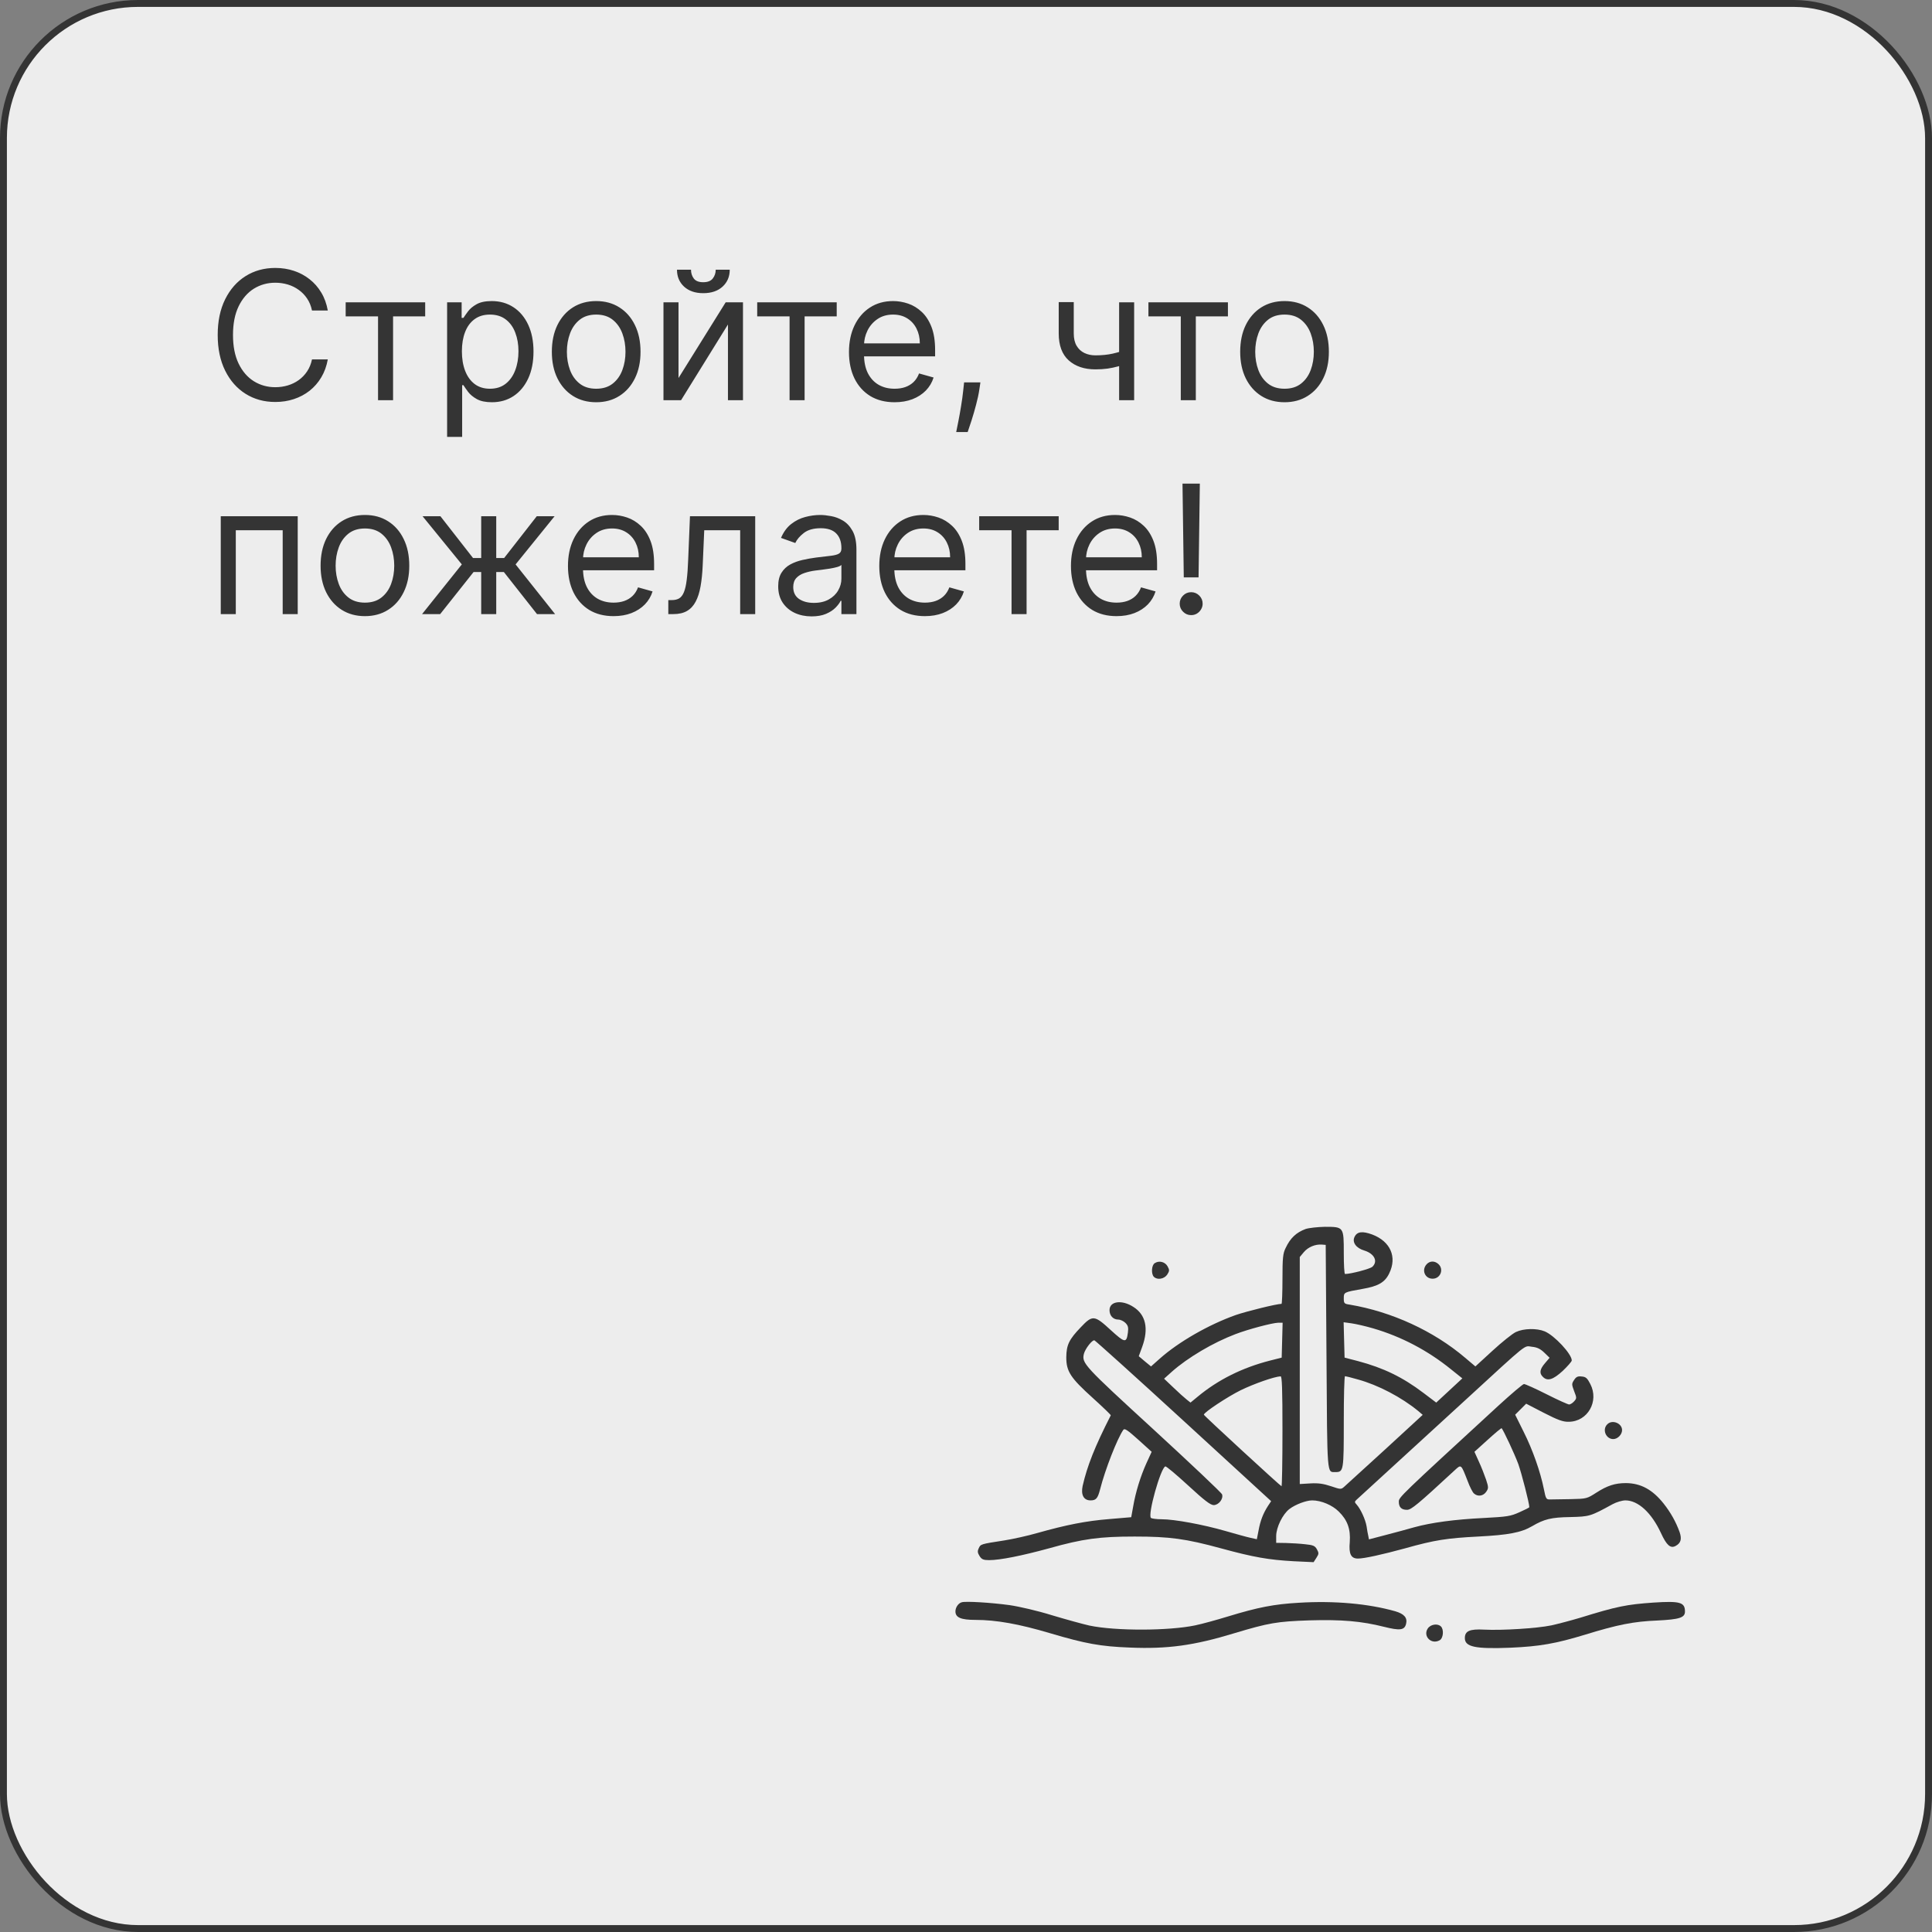
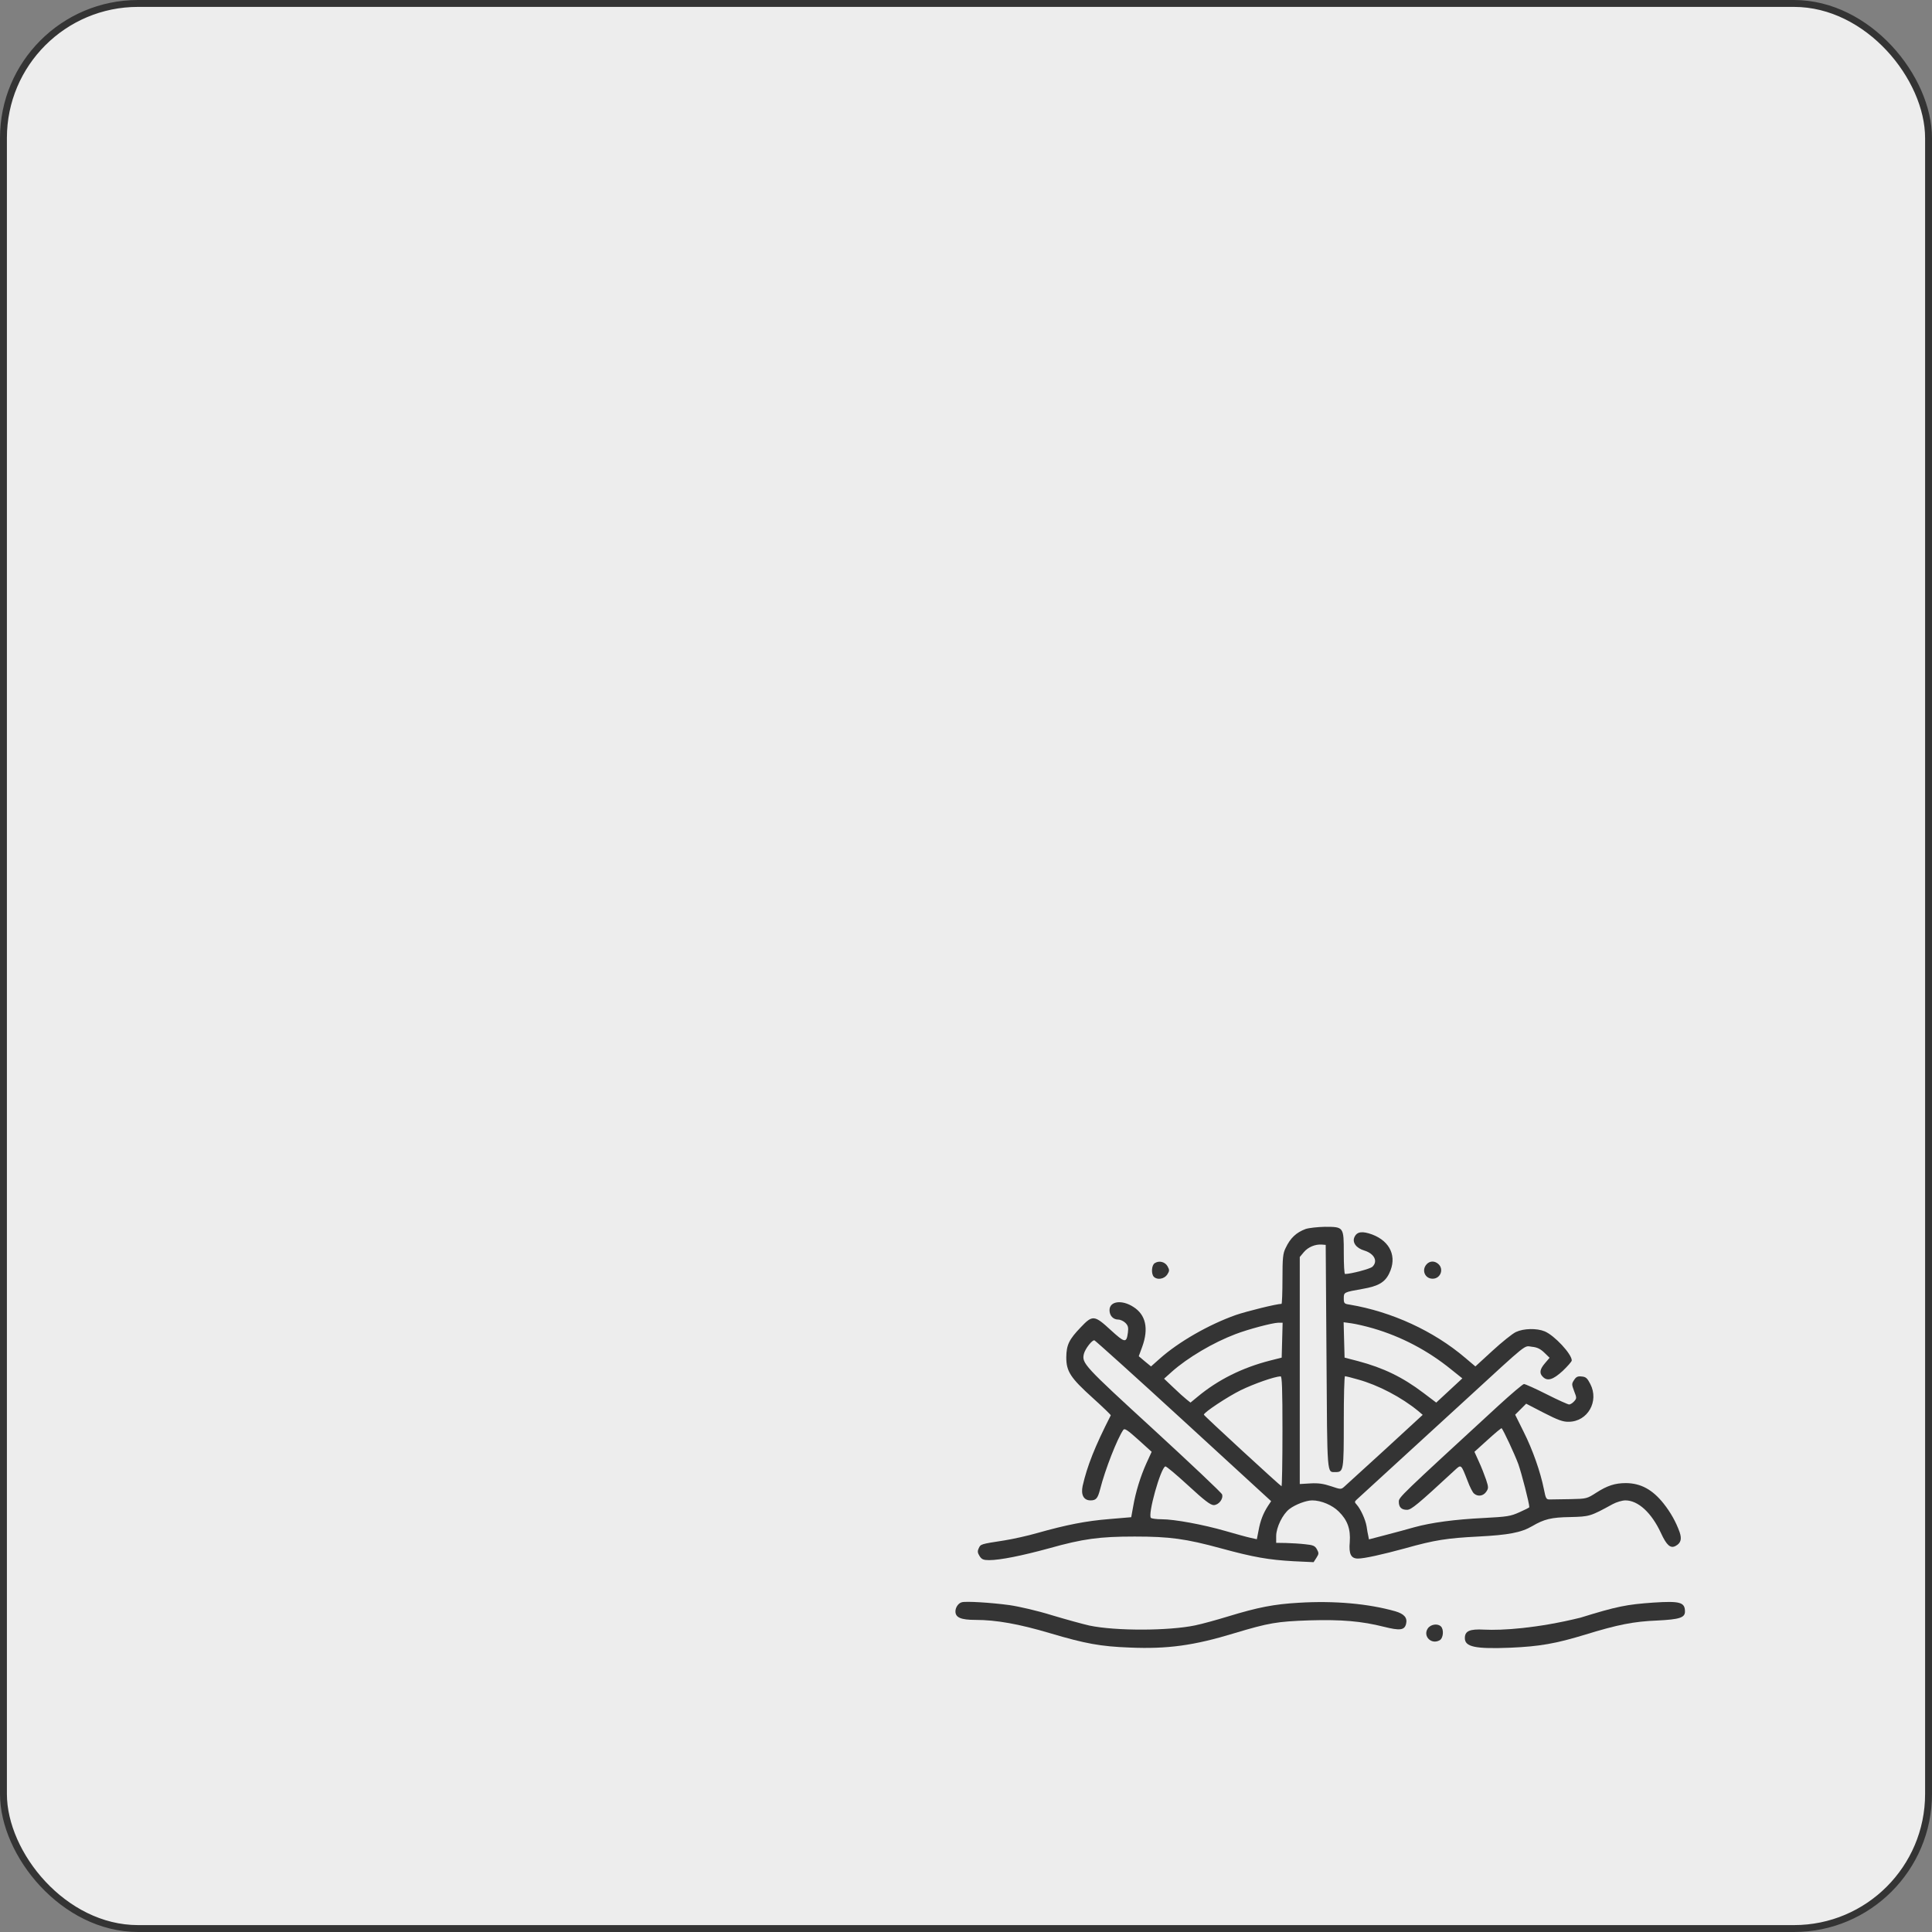
<svg xmlns="http://www.w3.org/2000/svg" width="280" height="280" viewBox="0 0 280 280" fill="none">
  <rect x="0" y="0" width="280" height="280" fill="#808080" stroke="none" />
  <rect x="0.5" y="0.5" width="279" height="279" rx="19.5" fill="#EDEDED" stroke="#343434" />
-   <path d="M47.506 45H45.216C45.081 44.341 44.843 43.763 44.505 43.264C44.173 42.766 43.766 42.347 43.286 42.008C42.812 41.664 42.286 41.405 41.707 41.233C41.129 41.061 40.526 40.974 39.898 40.974C38.753 40.974 37.716 41.264 36.786 41.842C35.863 42.421 35.127 43.273 34.58 44.4C34.038 45.526 33.767 46.908 33.767 48.545C33.767 50.183 34.038 51.565 34.58 52.691C35.127 53.818 35.863 54.67 36.786 55.249C37.716 55.827 38.753 56.117 39.898 56.117C40.526 56.117 41.129 56.03 41.707 55.858C42.286 55.686 42.812 55.43 43.286 55.092C43.766 54.747 44.173 54.325 44.505 53.827C44.843 53.322 45.081 52.743 45.216 52.091H47.506C47.333 53.057 47.019 53.922 46.564 54.685C46.108 55.449 45.542 56.098 44.865 56.633C44.188 57.163 43.428 57.566 42.584 57.843C41.747 58.12 40.852 58.258 39.898 58.258C38.285 58.258 36.851 57.865 35.595 57.077C34.34 56.289 33.352 55.169 32.631 53.716C31.911 52.263 31.551 50.54 31.551 48.545C31.551 46.551 31.911 44.828 32.631 43.375C33.352 41.922 34.34 40.802 35.595 40.014C36.851 39.226 38.285 38.832 39.898 38.832C40.852 38.832 41.747 38.971 42.584 39.248C43.428 39.525 44.188 39.931 44.865 40.467C45.542 40.996 46.108 41.642 46.564 42.406C47.019 43.163 47.333 44.028 47.506 45ZM50.098 45.849V43.818H61.621V45.849H56.967V58H54.788V45.849H50.098ZM64.799 63.318V43.818H66.904V46.071H67.163C67.323 45.825 67.544 45.511 67.827 45.129C68.117 44.742 68.529 44.397 69.065 44.095C69.606 43.787 70.339 43.633 71.262 43.633C72.456 43.633 73.509 43.932 74.42 44.529C75.331 45.126 76.042 45.972 76.553 47.068C77.063 48.164 77.319 49.456 77.319 50.946C77.319 52.448 77.063 53.75 76.553 54.852C76.042 55.947 75.334 56.797 74.429 57.4C73.524 57.997 72.481 58.295 71.299 58.295C70.388 58.295 69.659 58.145 69.111 57.843C68.563 57.535 68.141 57.188 67.846 56.8C67.55 56.406 67.323 56.08 67.163 55.821H66.978V63.318H64.799ZM66.941 50.909C66.941 51.98 67.098 52.925 67.412 53.744C67.726 54.556 68.184 55.193 68.788 55.655C69.391 56.11 70.129 56.338 71.004 56.338C71.915 56.338 72.675 56.098 73.284 55.618C73.9 55.132 74.361 54.479 74.669 53.66C74.983 52.836 75.14 51.919 75.14 50.909C75.14 49.912 74.986 49.013 74.678 48.213C74.377 47.407 73.918 46.77 73.303 46.302C72.693 45.828 71.927 45.591 71.004 45.591C70.117 45.591 69.372 45.816 68.769 46.265C68.166 46.708 67.71 47.33 67.403 48.13C67.095 48.924 66.941 49.85 66.941 50.909ZM86.404 58.295C85.124 58.295 84.001 57.991 83.034 57.381C82.074 56.772 81.323 55.919 80.781 54.824C80.246 53.728 79.978 52.448 79.978 50.983C79.978 49.506 80.246 48.216 80.781 47.114C81.323 46.013 82.074 45.157 83.034 44.548C84.001 43.938 85.124 43.633 86.404 43.633C87.684 43.633 88.805 43.938 89.765 44.548C90.731 45.157 91.482 46.013 92.018 47.114C92.559 48.216 92.83 49.506 92.83 50.983C92.83 52.448 92.559 53.728 92.018 54.824C91.482 55.919 90.731 56.772 89.765 57.381C88.805 57.991 87.684 58.295 86.404 58.295ZM86.404 56.338C87.377 56.338 88.177 56.089 88.805 55.59C89.433 55.092 89.897 54.436 90.199 53.624C90.501 52.811 90.651 51.931 90.651 50.983C90.651 50.035 90.501 49.152 90.199 48.333C89.897 47.514 89.433 46.853 88.805 46.348C88.177 45.843 87.377 45.591 86.404 45.591C85.432 45.591 84.631 45.843 84.004 46.348C83.376 46.853 82.911 47.514 82.609 48.333C82.308 49.152 82.157 50.035 82.157 50.983C82.157 51.931 82.308 52.811 82.609 53.624C82.911 54.436 83.376 55.092 84.004 55.59C84.631 56.089 85.432 56.338 86.404 56.338ZM98.335 54.787L105.168 43.818H107.679V58H105.5V47.031L98.705 58H96.156V43.818H98.335V54.787ZM103.727 39.091H105.759C105.759 40.088 105.414 40.904 104.725 41.538C104.035 42.172 103.1 42.489 101.918 42.489C100.754 42.489 99.828 42.172 99.139 41.538C98.455 40.904 98.114 40.088 98.114 39.091H100.145C100.145 39.571 100.277 39.993 100.542 40.356C100.813 40.719 101.271 40.901 101.918 40.901C102.564 40.901 103.026 40.719 103.303 40.356C103.586 39.993 103.727 39.571 103.727 39.091ZM109.74 45.849V43.818H121.263V45.849H116.61V58H114.431V45.849H109.74ZM129.651 58.295C128.285 58.295 127.106 57.994 126.115 57.391C125.13 56.781 124.37 55.932 123.835 54.842C123.305 53.747 123.04 52.472 123.04 51.02C123.04 49.567 123.305 48.287 123.835 47.179C124.37 46.065 125.115 45.197 126.069 44.575C127.029 43.947 128.149 43.633 129.43 43.633C130.168 43.633 130.898 43.757 131.618 44.003C132.338 44.249 132.994 44.649 133.585 45.203C134.175 45.751 134.646 46.477 134.997 47.382C135.348 48.287 135.523 49.401 135.523 50.724V51.648H124.592V49.764H133.308C133.308 48.964 133.147 48.25 132.827 47.622C132.513 46.994 132.064 46.499 131.479 46.136C130.901 45.773 130.218 45.591 129.43 45.591C128.562 45.591 127.811 45.806 127.177 46.237C126.549 46.662 126.066 47.216 125.727 47.899C125.389 48.582 125.219 49.315 125.219 50.097V51.352C125.219 52.423 125.404 53.331 125.773 54.076C126.149 54.815 126.669 55.378 127.334 55.766C127.999 56.147 128.771 56.338 129.651 56.338C130.224 56.338 130.741 56.258 131.202 56.098C131.67 55.932 132.073 55.686 132.412 55.359C132.75 55.027 133.012 54.615 133.197 54.122L135.302 54.713C135.08 55.427 134.708 56.055 134.185 56.597C133.661 57.132 133.015 57.551 132.246 57.852C131.476 58.148 130.612 58.295 129.651 58.295ZM142.088 55.415L141.94 56.412C141.836 57.114 141.676 57.865 141.46 58.665C141.251 59.465 141.032 60.219 140.805 60.927C140.577 61.635 140.389 62.198 140.241 62.617H138.58C138.66 62.222 138.764 61.702 138.893 61.056C139.023 60.41 139.152 59.687 139.281 58.886C139.417 58.092 139.527 57.28 139.614 56.449L139.724 55.415H142.088ZM164.369 43.818V58H162.191V43.818H164.369ZM163.52 50.577V52.608C163.028 52.793 162.538 52.956 162.052 53.097C161.566 53.233 161.055 53.34 160.519 53.42C159.984 53.494 159.396 53.531 158.756 53.531C157.149 53.531 155.86 53.097 154.887 52.229C153.921 51.361 153.438 50.06 153.438 48.324V43.781H155.617V48.324C155.617 49.05 155.755 49.647 156.032 50.115C156.309 50.583 156.685 50.931 157.159 51.158C157.633 51.386 158.165 51.5 158.756 51.5C159.679 51.5 160.513 51.417 161.258 51.251C162.009 51.078 162.763 50.854 163.52 50.577ZM166.438 45.849V43.818H177.96V45.849H173.307V58H171.128V45.849H166.438ZM186.164 58.295C184.884 58.295 183.76 57.991 182.794 57.381C181.834 56.772 181.083 55.919 180.541 54.824C180.006 53.728 179.738 52.448 179.738 50.983C179.738 49.506 180.006 48.216 180.541 47.114C181.083 46.013 181.834 45.157 182.794 44.548C183.76 43.938 184.884 43.633 186.164 43.633C187.444 43.633 188.564 43.938 189.525 44.548C190.491 45.157 191.242 46.013 191.778 47.114C192.319 48.216 192.59 49.506 192.59 50.983C192.59 52.448 192.319 53.728 191.778 54.824C191.242 55.919 190.491 56.772 189.525 57.381C188.564 57.991 187.444 58.295 186.164 58.295ZM186.164 56.338C187.136 56.338 187.937 56.089 188.564 55.59C189.192 55.092 189.657 54.436 189.959 53.624C190.26 52.811 190.411 51.931 190.411 50.983C190.411 50.035 190.26 49.152 189.959 48.333C189.657 47.514 189.192 46.853 188.564 46.348C187.937 45.843 187.136 45.591 186.164 45.591C185.191 45.591 184.391 45.843 183.763 46.348C183.135 46.853 182.671 47.514 182.369 48.333C182.068 49.152 181.917 50.035 181.917 50.983C181.917 51.931 182.068 52.811 182.369 53.624C182.671 54.436 183.135 55.092 183.763 55.59C184.391 56.089 185.191 56.338 186.164 56.338ZM31.994 89V74.818H43.148V89H40.969V76.849H34.173V89H31.994ZM52.889 89.296C51.608 89.296 50.485 88.991 49.519 88.381C48.558 87.772 47.807 86.919 47.266 85.824C46.73 84.728 46.462 83.448 46.462 81.983C46.462 80.506 46.73 79.216 47.266 78.114C47.807 77.013 48.558 76.157 49.519 75.548C50.485 74.938 51.608 74.633 52.889 74.633C54.169 74.633 55.289 74.938 56.249 75.548C57.216 76.157 57.967 77.013 58.502 78.114C59.044 79.216 59.315 80.506 59.315 81.983C59.315 83.448 59.044 84.728 58.502 85.824C57.967 86.919 57.216 87.772 56.249 88.381C55.289 88.991 54.169 89.296 52.889 89.296ZM52.889 87.338C53.861 87.338 54.661 87.089 55.289 86.59C55.917 86.092 56.382 85.436 56.683 84.624C56.985 83.811 57.136 82.931 57.136 81.983C57.136 81.035 56.985 80.152 56.683 79.333C56.382 78.514 55.917 77.853 55.289 77.348C54.661 76.843 53.861 76.591 52.889 76.591C51.916 76.591 51.116 76.843 50.488 77.348C49.86 77.853 49.395 78.514 49.094 79.333C48.792 80.152 48.641 81.035 48.641 81.983C48.641 82.931 48.792 83.811 49.094 84.624C49.395 85.436 49.86 86.092 50.488 86.59C51.116 87.089 51.916 87.338 52.889 87.338ZM61.17 89L66.932 81.798L61.244 74.818H63.83L68.557 80.875H69.739V74.818H71.918V80.875H73.062L77.79 74.818H80.375L74.724 81.798L80.449 89H77.827L73.026 82.906H71.918V89H69.739V82.906H68.631L63.793 89H61.17ZM88.925 89.296C87.558 89.296 86.379 88.994 85.388 88.391C84.404 87.781 83.644 86.932 83.108 85.842C82.579 84.747 82.314 83.472 82.314 82.02C82.314 80.567 82.579 79.287 83.108 78.179C83.644 77.065 84.388 76.197 85.342 75.575C86.303 74.947 87.423 74.633 88.703 74.633C89.442 74.633 90.171 74.757 90.891 75.003C91.612 75.249 92.267 75.649 92.858 76.203C93.449 76.751 93.92 77.477 94.271 78.382C94.621 79.287 94.797 80.401 94.797 81.724V82.648H83.865V80.764H92.581C92.581 79.964 92.421 79.25 92.101 78.622C91.787 77.994 91.338 77.499 90.753 77.136C90.174 76.772 89.491 76.591 88.703 76.591C87.835 76.591 87.084 76.806 86.45 77.237C85.822 77.662 85.339 78.216 85.001 78.899C84.662 79.582 84.493 80.315 84.493 81.097V82.352C84.493 83.423 84.678 84.331 85.047 85.076C85.422 85.815 85.942 86.378 86.607 86.766C87.272 87.147 88.044 87.338 88.925 87.338C89.497 87.338 90.014 87.258 90.476 87.098C90.944 86.932 91.347 86.686 91.685 86.359C92.024 86.027 92.285 85.615 92.47 85.122L94.575 85.713C94.354 86.427 93.981 87.055 93.458 87.597C92.935 88.132 92.289 88.551 91.519 88.852C90.75 89.148 89.885 89.296 88.925 89.296ZM96.856 89V86.969H97.373C97.798 86.969 98.151 86.886 98.435 86.719C98.718 86.547 98.945 86.249 99.118 85.824C99.296 85.393 99.432 84.796 99.524 84.033C99.623 83.263 99.693 82.285 99.737 81.097L99.995 74.818H109.45V89H107.271V76.849H102.063L101.842 81.909C101.792 83.072 101.688 84.097 101.528 84.984C101.374 85.864 101.137 86.603 100.817 87.2C100.503 87.797 100.084 88.246 99.561 88.548C99.038 88.849 98.382 89 97.594 89H96.856ZM117.621 89.332C116.722 89.332 115.906 89.163 115.174 88.825C114.442 88.48 113.86 87.984 113.429 87.338C112.998 86.686 112.783 85.898 112.783 84.974C112.783 84.162 112.943 83.503 113.263 82.999C113.583 82.488 114.011 82.088 114.546 81.798C115.082 81.509 115.673 81.294 116.319 81.152C116.971 81.004 117.627 80.887 118.286 80.801C119.147 80.69 119.846 80.607 120.381 80.552C120.923 80.49 121.317 80.389 121.563 80.247C121.816 80.106 121.942 79.859 121.942 79.508V79.435C121.942 78.524 121.692 77.816 121.194 77.311C120.701 76.806 119.954 76.554 118.95 76.554C117.91 76.554 117.094 76.782 116.504 77.237C115.913 77.693 115.497 78.179 115.257 78.696L113.189 77.957C113.558 77.096 114.051 76.425 114.666 75.945C115.288 75.458 115.965 75.12 116.697 74.929C117.436 74.732 118.162 74.633 118.876 74.633C119.332 74.633 119.855 74.689 120.446 74.8C121.043 74.904 121.619 75.123 122.173 75.455C122.733 75.788 123.197 76.289 123.567 76.96C123.936 77.631 124.121 78.53 124.121 79.656V89H121.942V87.079H121.831C121.683 87.387 121.437 87.717 121.092 88.067C120.748 88.418 120.289 88.717 119.717 88.963C119.144 89.209 118.446 89.332 117.621 89.332ZM117.953 87.375C118.815 87.375 119.541 87.206 120.132 86.867C120.729 86.529 121.179 86.092 121.48 85.556C121.788 85.021 121.942 84.457 121.942 83.867V81.872C121.849 81.983 121.646 82.085 121.332 82.177C121.025 82.263 120.668 82.34 120.261 82.408C119.861 82.469 119.47 82.525 119.089 82.574C118.713 82.617 118.409 82.654 118.175 82.685C117.608 82.758 117.079 82.879 116.587 83.045C116.1 83.205 115.706 83.448 115.405 83.774C115.109 84.094 114.962 84.531 114.962 85.085C114.962 85.842 115.242 86.415 115.802 86.803C116.368 87.184 117.085 87.375 117.953 87.375ZM134.044 89.296C132.677 89.296 131.499 88.994 130.508 88.391C129.523 87.781 128.763 86.932 128.227 85.842C127.698 84.747 127.433 83.472 127.433 82.02C127.433 80.567 127.698 79.287 128.227 78.179C128.763 77.065 129.507 76.197 130.461 75.575C131.422 74.947 132.542 74.633 133.822 74.633C134.561 74.633 135.29 74.757 136.01 75.003C136.731 75.249 137.386 75.649 137.977 76.203C138.568 76.751 139.039 77.477 139.39 78.382C139.741 79.287 139.916 80.401 139.916 81.724V82.648H128.984V80.764H137.7C137.7 79.964 137.54 79.25 137.22 78.622C136.906 77.994 136.457 77.499 135.872 77.136C135.293 76.772 134.61 76.591 133.822 76.591C132.954 76.591 132.203 76.806 131.569 77.237C130.942 77.662 130.458 78.216 130.12 78.899C129.781 79.582 129.612 80.315 129.612 81.097V82.352C129.612 83.423 129.797 84.331 130.166 85.076C130.541 85.815 131.062 86.378 131.726 86.766C132.391 87.147 133.164 87.338 134.044 87.338C134.616 87.338 135.133 87.258 135.595 87.098C136.063 86.932 136.466 86.686 136.805 86.359C137.143 86.027 137.405 85.615 137.589 85.122L139.694 85.713C139.473 86.427 139.1 87.055 138.577 87.597C138.054 88.132 137.408 88.551 136.638 88.852C135.869 89.148 135.004 89.296 134.044 89.296ZM141.91 76.849V74.818H153.433V76.849H148.78V89H146.601V76.849H141.91ZM161.821 89.296C160.455 89.296 159.276 88.994 158.285 88.391C157.3 87.781 156.54 86.932 156.004 85.842C155.475 84.747 155.21 83.472 155.21 82.02C155.21 80.567 155.475 79.287 156.004 78.179C156.54 77.065 157.285 76.197 158.239 75.575C159.199 74.947 160.319 74.633 161.6 74.633C162.338 74.633 163.068 74.757 163.788 75.003C164.508 75.249 165.164 75.649 165.754 76.203C166.345 76.751 166.816 77.477 167.167 78.382C167.518 79.287 167.693 80.401 167.693 81.724V82.648H156.762V80.764H165.477C165.477 79.964 165.317 79.25 164.997 78.622C164.683 77.994 164.234 77.499 163.649 77.136C163.071 76.772 162.387 76.591 161.6 76.591C160.732 76.591 159.981 76.806 159.347 77.237C158.719 77.662 158.236 78.216 157.897 78.899C157.559 79.582 157.389 80.315 157.389 81.097V82.352C157.389 83.423 157.574 84.331 157.943 85.076C158.319 85.815 158.839 86.378 159.504 86.766C160.169 87.147 160.941 87.338 161.821 87.338C162.394 87.338 162.911 87.258 163.372 87.098C163.84 86.932 164.243 86.686 164.582 86.359C164.92 86.027 165.182 85.615 165.367 85.122L167.472 85.713C167.25 86.427 166.878 87.055 166.355 87.597C165.831 88.132 165.185 88.551 164.416 88.852C163.646 89.148 162.781 89.296 161.821 89.296ZM173.889 70.091L173.704 83.682H171.562L171.377 70.091H173.889ZM172.633 89.148C172.177 89.148 171.787 88.985 171.46 88.658C171.134 88.332 170.971 87.941 170.971 87.486C170.971 87.03 171.134 86.639 171.46 86.313C171.787 85.987 172.177 85.824 172.633 85.824C173.088 85.824 173.479 85.987 173.806 86.313C174.132 86.639 174.295 87.03 174.295 87.486C174.295 87.787 174.218 88.064 174.064 88.317C173.916 88.569 173.716 88.772 173.464 88.926C173.218 89.074 172.941 89.148 172.633 89.148Z" fill="#343434" />
  <path d="M189.215 178.118C187.87 178.619 187.004 179.417 186.321 180.875C185.933 181.65 185.865 182.311 185.865 185.364C185.865 187.346 185.797 188.964 185.728 188.964C185.022 188.964 180.693 190.035 179.098 190.582C175.178 191.972 170.803 194.479 168.069 196.917L166.816 198.033L165.927 197.304L165.038 196.552L165.54 195.185C166.497 192.542 166.064 190.536 164.241 189.397C162.577 188.326 160.8 188.577 160.8 189.876C160.8 190.673 161.324 191.243 162.076 191.243C162.372 191.243 162.851 191.471 163.101 191.721C163.489 192.109 163.557 192.382 163.466 193.111C163.261 194.684 163.033 194.638 160.982 192.77C158.612 190.582 158.339 190.559 156.653 192.337C154.921 194.137 154.557 194.911 154.534 196.712C154.534 198.762 155.149 199.697 158.385 202.613C159.843 203.935 161.005 205.051 160.982 205.12C158.681 209.632 157.564 212.457 156.904 215.351C156.63 216.65 157.063 217.447 158.043 217.447C158.84 217.447 159.091 217.174 159.433 215.852C160.162 212.981 161.917 208.492 162.805 207.216C162.988 206.965 163.42 207.262 164.97 208.652L166.907 210.406L166.155 212.047C165.289 213.961 164.583 216.24 164.218 218.382L163.945 219.885L160.709 220.159C157.382 220.432 154.579 220.979 150.295 222.187C148.951 222.574 146.809 223.053 145.51 223.258C142.115 223.782 142.115 223.782 141.842 224.397C141.637 224.83 141.682 225.058 141.978 225.536C142.275 225.992 142.525 226.106 143.346 226.106C144.941 226.106 148.108 225.468 152.027 224.397C156.972 223.007 159.364 222.688 164.446 222.688C169.527 222.688 171.851 223.007 176.956 224.397C181.718 225.696 183.86 226.061 187.483 226.266L190.377 226.402L190.787 225.764C191.152 225.195 191.152 225.081 190.855 224.534C190.582 224.033 190.308 223.919 189.169 223.805C188.417 223.714 187.164 223.645 186.389 223.622L184.954 223.6V222.62C184.954 221.367 185.888 219.452 186.868 218.701C187.734 218.04 189.306 217.447 190.172 217.447C191.471 217.447 193.088 218.131 194.023 219.065C195.299 220.318 195.754 221.617 195.618 223.486C195.458 225.217 195.8 225.878 196.803 225.878C197.714 225.878 200.289 225.309 203.639 224.397C207.922 223.189 209.745 222.916 214.234 222.688C218.609 222.46 220.455 222.118 222.05 221.184C223.805 220.159 224.807 219.908 227.587 219.863C230.367 219.794 230.481 219.771 233.717 217.994C234.264 217.698 235.107 217.447 235.562 217.447C237.408 217.447 239.345 219.225 240.712 222.164C241.532 223.964 242.102 224.443 242.831 224.055C243.606 223.645 243.766 223.053 243.424 222.05C242.9 220.592 242.148 219.225 241.1 217.903C239.504 215.898 237.818 214.964 235.654 214.941C234.058 214.941 232.942 215.305 231.347 216.331C230.002 217.197 229.934 217.219 227.633 217.265C226.334 217.288 225.012 217.311 224.67 217.311C224.101 217.333 224.032 217.242 223.759 215.852C223.258 213.323 222.118 210.087 220.82 207.512L219.589 205.029L220.387 204.231L221.184 203.434L223.736 204.755C225.787 205.803 226.516 206.077 227.359 206.054C230.094 206.031 231.78 203.092 230.481 200.585C230.048 199.742 229.843 199.537 229.228 199.492C228.658 199.423 228.43 199.537 228.134 199.993C227.769 200.54 227.769 200.631 228.134 201.611C228.521 202.59 228.521 202.659 228.134 203.092C227.906 203.342 227.587 203.548 227.405 203.548C227.245 203.548 225.764 202.887 224.146 202.066C222.529 201.246 221.047 200.585 220.865 200.585C220.706 200.585 219.042 201.998 217.174 203.707C202.955 216.786 202.727 216.992 202.727 217.63C202.727 218.45 203.114 218.814 203.912 218.814C204.527 218.814 205.393 218.108 210.885 213.027C211.773 212.206 211.751 212.206 212.685 214.599C213.004 215.465 213.437 216.331 213.642 216.467C214.189 216.946 214.986 216.809 215.396 216.194C215.738 215.693 215.738 215.556 215.374 214.439C215.146 213.779 214.69 212.594 214.325 211.819L213.687 210.406L215.624 208.652C216.672 207.695 217.584 206.943 217.629 206.988C217.903 207.307 219.498 210.702 220.045 212.184C220.523 213.528 221.64 217.857 221.64 218.427C221.64 218.495 221.002 218.814 220.227 219.156C218.928 219.749 218.45 219.817 215.032 219.999C210.839 220.204 207.444 220.66 204.96 221.344C204.049 221.617 202.203 222.096 200.836 222.46L198.398 223.098L198.307 222.62C198.238 222.346 198.124 221.708 198.056 221.207C197.896 220.25 197.213 218.723 196.62 218.062C196.301 217.721 196.301 217.63 196.598 217.356C197.236 216.764 205.507 209.199 212.297 202.978C221.708 194.342 220.82 195.048 222.027 195.185C222.779 195.253 223.258 195.504 223.805 196.028L224.579 196.78L223.919 197.555C223.167 198.421 223.053 199.013 223.599 199.537C224.26 200.221 225.081 199.97 226.493 198.671C227.2 197.988 227.792 197.327 227.792 197.167C227.792 196.233 225.286 193.544 223.873 192.952C222.711 192.473 220.82 192.519 219.703 193.043C219.202 193.271 217.675 194.501 216.308 195.755L213.824 198.033L212.343 196.78C207.763 192.883 201.702 190.104 195.618 189.078C194.82 188.964 194.752 188.896 194.752 188.167C194.752 187.278 194.752 187.278 197.463 186.799C199.742 186.412 200.722 185.842 201.337 184.544C202.499 182.174 201.519 179.918 198.876 178.915C197.441 178.391 196.666 178.482 196.301 179.28C195.937 180.055 196.552 180.898 197.737 181.24C199.195 181.695 199.742 182.812 198.876 183.609C198.512 183.906 195.777 184.635 194.934 184.635C194.82 184.635 194.752 183.268 194.752 181.604C194.752 177.799 194.752 177.799 191.995 177.799C190.946 177.822 189.693 177.958 189.215 178.118ZM192.245 196.666C192.359 214.212 192.291 213.323 193.544 213.346C194.729 213.346 194.752 213.141 194.752 206.031C194.752 202.408 194.82 199.446 194.934 199.446C195.025 199.446 195.868 199.651 196.803 199.924C199.719 200.722 203.114 202.499 205.553 204.505L206.191 205.051L200.767 210.042C197.76 212.776 195.094 215.214 194.843 215.442C194.364 215.875 194.319 215.875 192.906 215.396C191.812 215.032 191.06 214.918 189.921 214.986L188.372 215.077V198.626V182.174L188.964 181.467C189.579 180.738 190.605 180.305 191.562 180.374L192.131 180.419L192.245 196.666ZM185.82 194.228L185.751 196.757L184.042 197.19C180.055 198.215 176.545 199.947 173.56 202.431L172.535 203.274L171.965 202.818C171.646 202.568 170.78 201.793 170.051 201.087L168.707 199.811L169.823 198.808C172.125 196.757 175.839 194.57 179.029 193.362C180.852 192.656 184.384 191.721 185.25 191.699H185.888L185.82 194.228ZM199.013 192.519C203.069 193.704 206.92 195.709 210.338 198.489L211.933 199.765L210.042 201.52L208.15 203.274L206.282 201.861C203.274 199.583 200.494 198.238 196.803 197.258L194.866 196.757L194.797 194.205L194.729 191.63L195.891 191.79C196.529 191.881 197.919 192.2 199.013 192.519ZM171.555 205.94L184.224 217.561L183.769 218.245C183.062 219.339 182.652 220.41 182.402 221.799L182.151 223.076L181.217 222.87C180.693 222.757 179.052 222.301 177.548 221.868C174.381 220.956 170.211 220.182 168.365 220.182C167.636 220.182 166.952 220.09 166.816 219.999C166.269 219.658 168.206 212.73 168.889 212.525C169.026 212.48 170.507 213.733 172.193 215.283C174.54 217.447 175.406 218.108 175.885 218.131C176.614 218.131 177.32 217.242 177.115 216.581C177.024 216.331 172.558 212.115 167.18 207.171C157.063 197.896 156.767 197.577 157.086 196.21C157.268 195.481 158.293 194.159 158.612 194.251C158.749 194.296 164.583 199.537 171.555 205.94ZM185.865 207.421C185.865 211.796 185.797 215.396 185.728 215.396C185.592 215.396 174.472 205.165 174.472 205.029C174.472 204.687 177.935 202.408 179.827 201.474C181.809 200.517 184.68 199.514 185.592 199.469C185.797 199.446 185.865 201.178 185.865 207.421Z" fill="#343434" />
  <path d="M167.362 183.061C166.884 183.335 166.815 184.634 167.225 185.044C167.727 185.545 168.729 185.363 169.162 184.725C169.504 184.178 169.504 184.064 169.208 183.517C168.843 182.879 168 182.651 167.362 183.061Z" fill="#343434" />
  <path d="M206.76 183.224C205.985 184.067 206.509 185.32 207.626 185.32C208.765 185.32 209.289 183.953 208.469 183.201C207.922 182.7 207.215 182.723 206.76 183.224Z" fill="#343434" />
-   <path d="M232.941 206.421C232.167 207.173 232.736 208.562 233.807 208.562C234.445 208.562 235.083 207.902 235.083 207.264C235.083 206.261 233.648 205.691 232.941 206.421Z" fill="#343434" />
  <path d="M139.38 232.215C138.879 232.352 138.469 232.967 138.469 233.537C138.469 234.426 139.266 234.768 141.385 234.768C144.37 234.768 147.697 235.36 152.209 236.704C157.29 238.208 159.478 238.618 163.762 238.778C169.208 239.006 173.036 238.482 178.869 236.704C183.882 235.2 185.067 234.995 189.738 234.836C194.455 234.699 197.326 234.95 200.585 235.77C202.863 236.34 203.547 236.271 203.775 235.36C204.003 234.471 203.524 233.902 202.202 233.514C198.329 232.421 193.43 231.965 188.234 232.284C184.634 232.489 182.31 232.945 177.98 234.266C176.34 234.768 174.198 235.36 173.195 235.565C169.344 236.363 161.688 236.385 157.883 235.588C156.971 235.383 154.556 234.722 152.505 234.107C150.386 233.446 147.72 232.831 146.307 232.626C143.641 232.261 139.927 232.033 139.38 232.215Z" fill="#343434" />
-   <path d="M239.641 232.258C235.721 232.532 234.354 232.805 229.045 234.446C227.678 234.856 225.764 235.357 224.829 235.563C222.756 235.995 217.674 236.314 215.077 236.178C212.98 236.064 212.297 236.383 212.297 237.408C212.297 238.684 213.824 239.003 218.905 238.798C223.12 238.616 225.467 238.206 229.729 236.907C234.468 235.449 236.77 234.993 240.21 234.856C243.4 234.697 244.198 234.446 244.198 233.557C244.198 232.213 243.492 232.008 239.641 232.258Z" fill="#343434" />
+   <path d="M239.641 232.258C235.721 232.532 234.354 232.805 229.045 234.446C222.756 235.995 217.674 236.314 215.077 236.178C212.98 236.064 212.297 236.383 212.297 237.408C212.297 238.684 213.824 239.003 218.905 238.798C223.12 238.616 225.467 238.206 229.729 236.907C234.468 235.449 236.77 234.993 240.21 234.856C243.4 234.697 244.198 234.446 244.198 233.557C244.198 232.213 243.492 232.008 239.641 232.258Z" fill="#343434" />
  <path d="M206.919 236.018C206.19 237.134 207.443 238.388 208.628 237.727C209.175 237.453 209.289 236.177 208.833 235.721C208.355 235.243 207.329 235.402 206.919 236.018Z" fill="#343434" />
</svg>